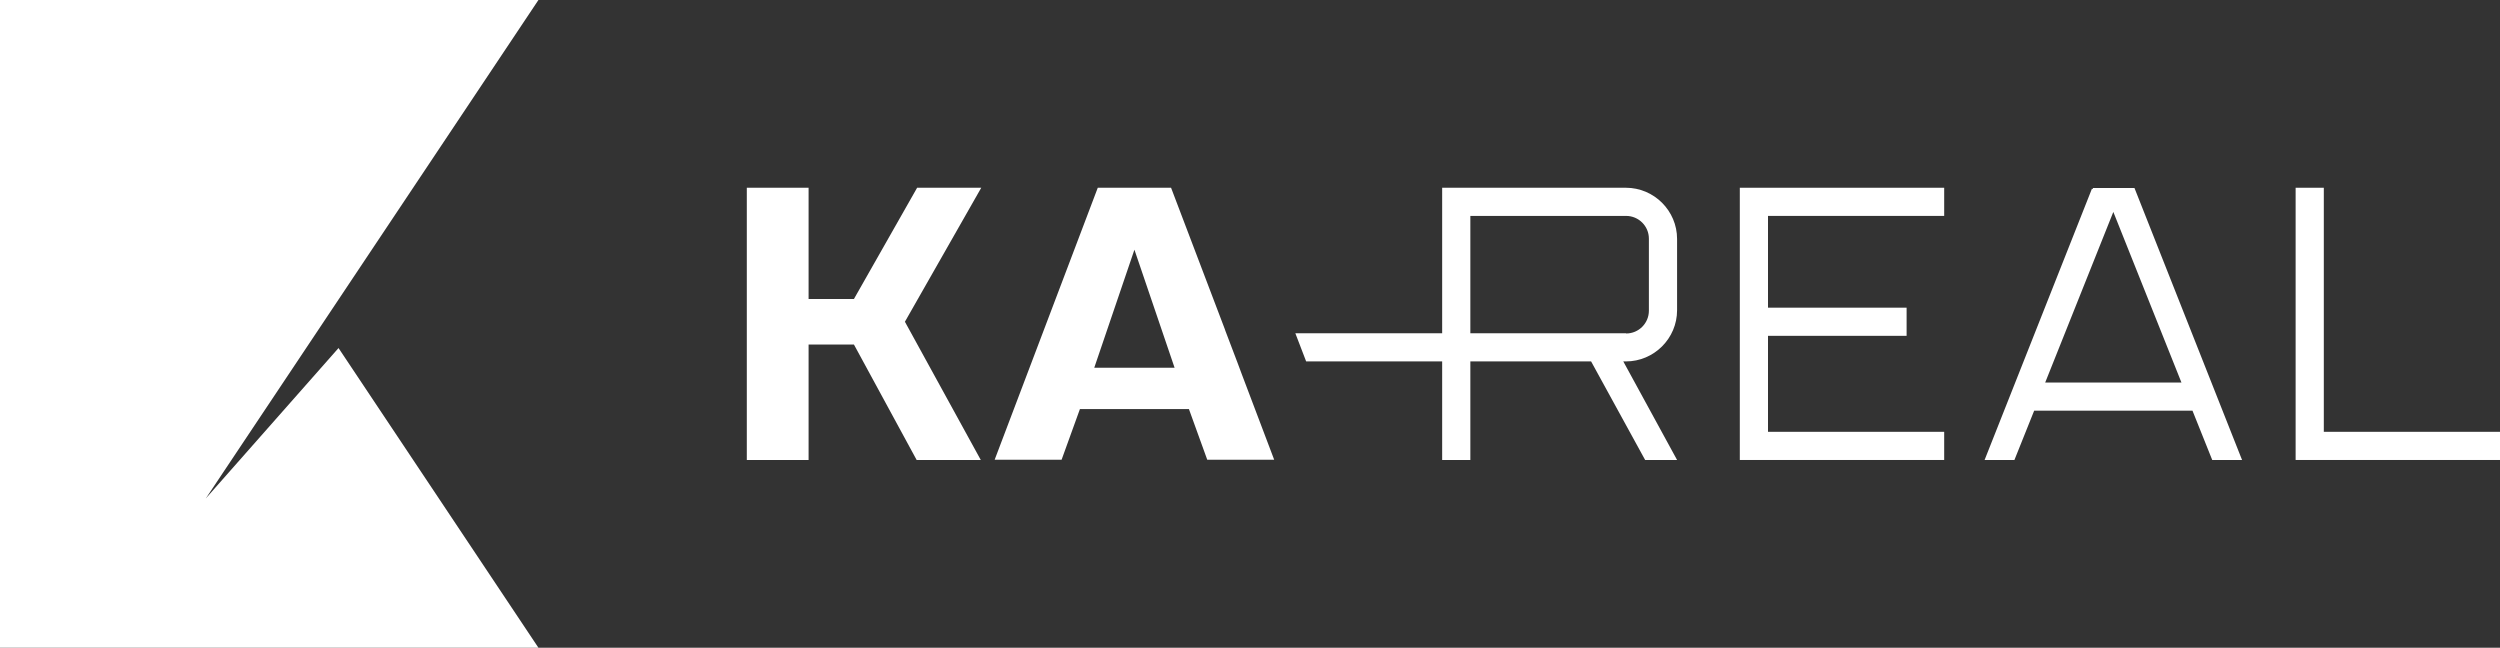
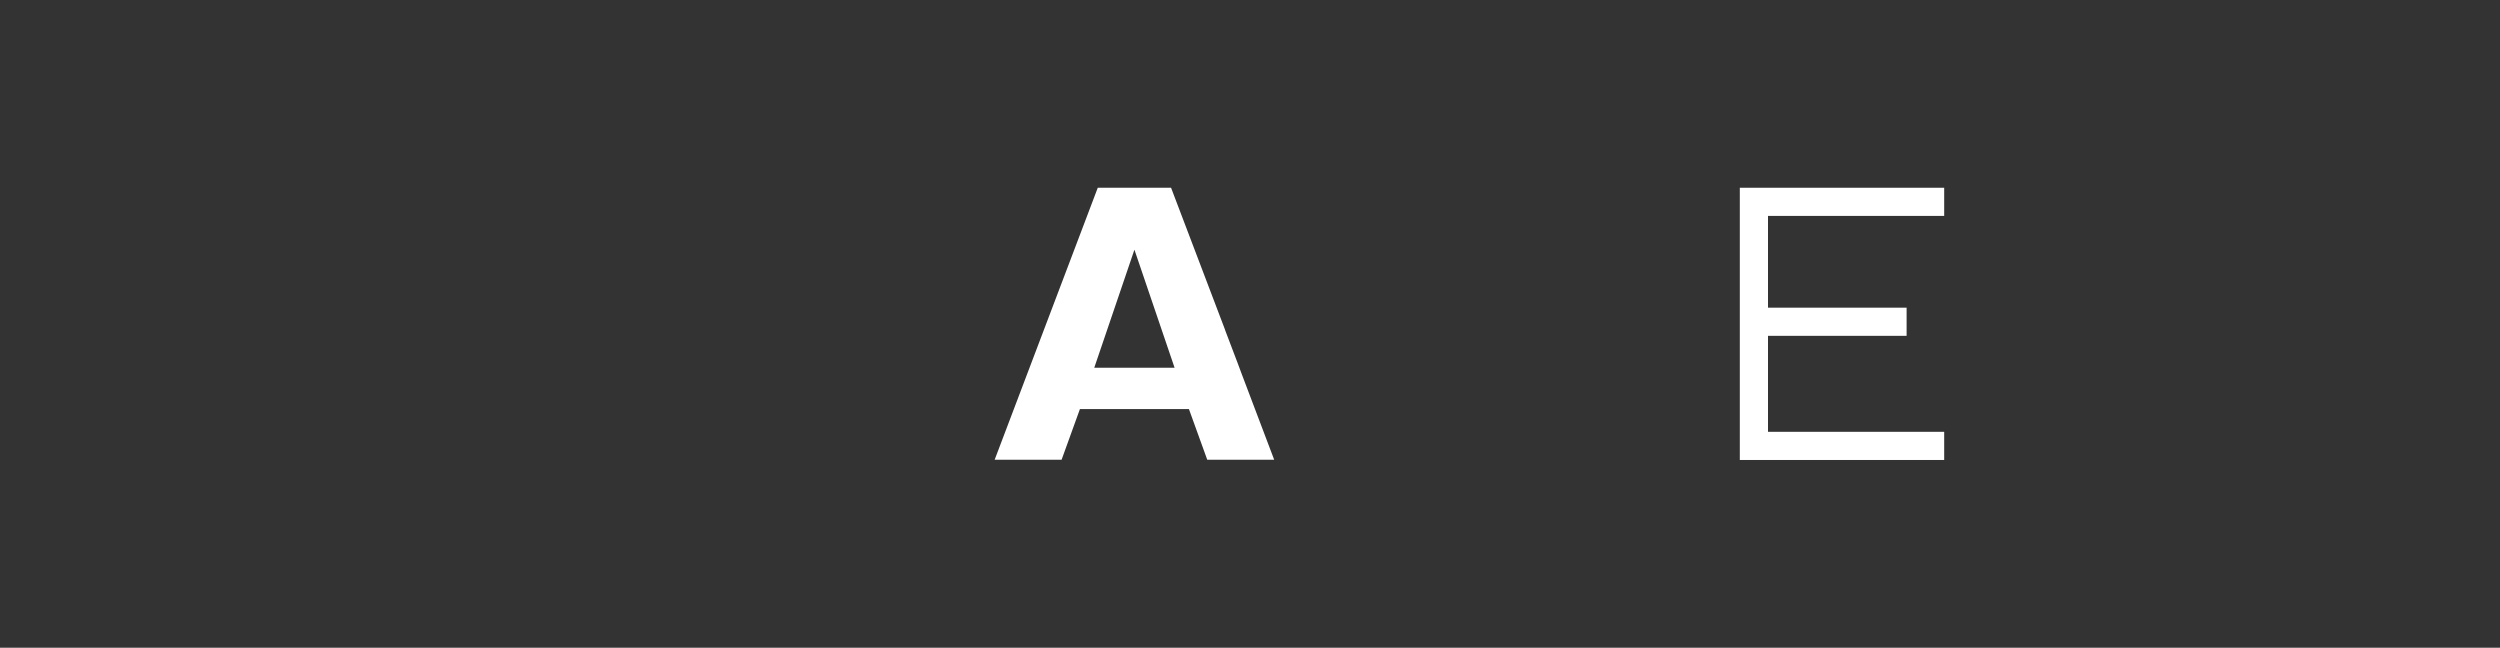
<svg xmlns="http://www.w3.org/2000/svg" width="220" height="57" viewBox="0 0 220 57" fill="none">
  <rect x="0" y="0" width="220" height="57" fill="#333333" stroke="none" />
-   <path d="M29.79 30.627L47.382 57H0V0H47.382L18.109 43.865L29.79 30.627Z" fill="white" />
-   <path d="M80.665 40.478L75.146 30.318H71.156V40.478H65.719V16.522H71.156V26.311H75.146L80.707 16.522H86.35L79.632 28.314L86.309 40.478H80.665Z" fill="white" />
  <path d="M109.297 32.982L108.904 31.928L107.829 29.099L107.788 28.975L103.054 16.522H96.604L87.529 40.458H93.42L95.033 35.997H104.625L106.238 40.458H112.129L109.297 32.982ZM96.294 32.362L99.829 21.974L103.364 32.362H96.294Z" fill="white" />
-   <path d="M202.015 40.478V16.522H204.495V38H220V40.478H202.015Z" fill="white" />
  <path d="M153.103 40.478V16.522H171.088V19H155.584V27.075H167.781V29.553H155.584V38H171.088V40.478H153.103Z" fill="white" />
-   <path d="M194.676 40.478L192.939 36.141H179.006L177.269 40.478H174.644L184.091 16.604L184.174 16.646V16.543H187.833L197.301 40.478H194.676ZM179.998 33.663H191.968L185.973 18.649L179.977 33.663H179.998Z" fill="white" />
-   <path d="M126.91 16.522V29.326H113.99L114.941 31.805H126.91V40.478H129.391V31.805H140.017L144.772 40.478H147.583L142.849 31.805H143.077C145.557 31.805 147.583 29.781 147.583 27.302V21.024C147.583 18.546 145.557 16.522 143.077 16.522H126.931H126.91ZM143.097 29.326H129.391V19H143.097C144.193 19 145.102 19.888 145.102 21.003V27.344C145.102 28.438 144.214 29.347 143.097 29.347V29.326Z" fill="white" />
</svg>